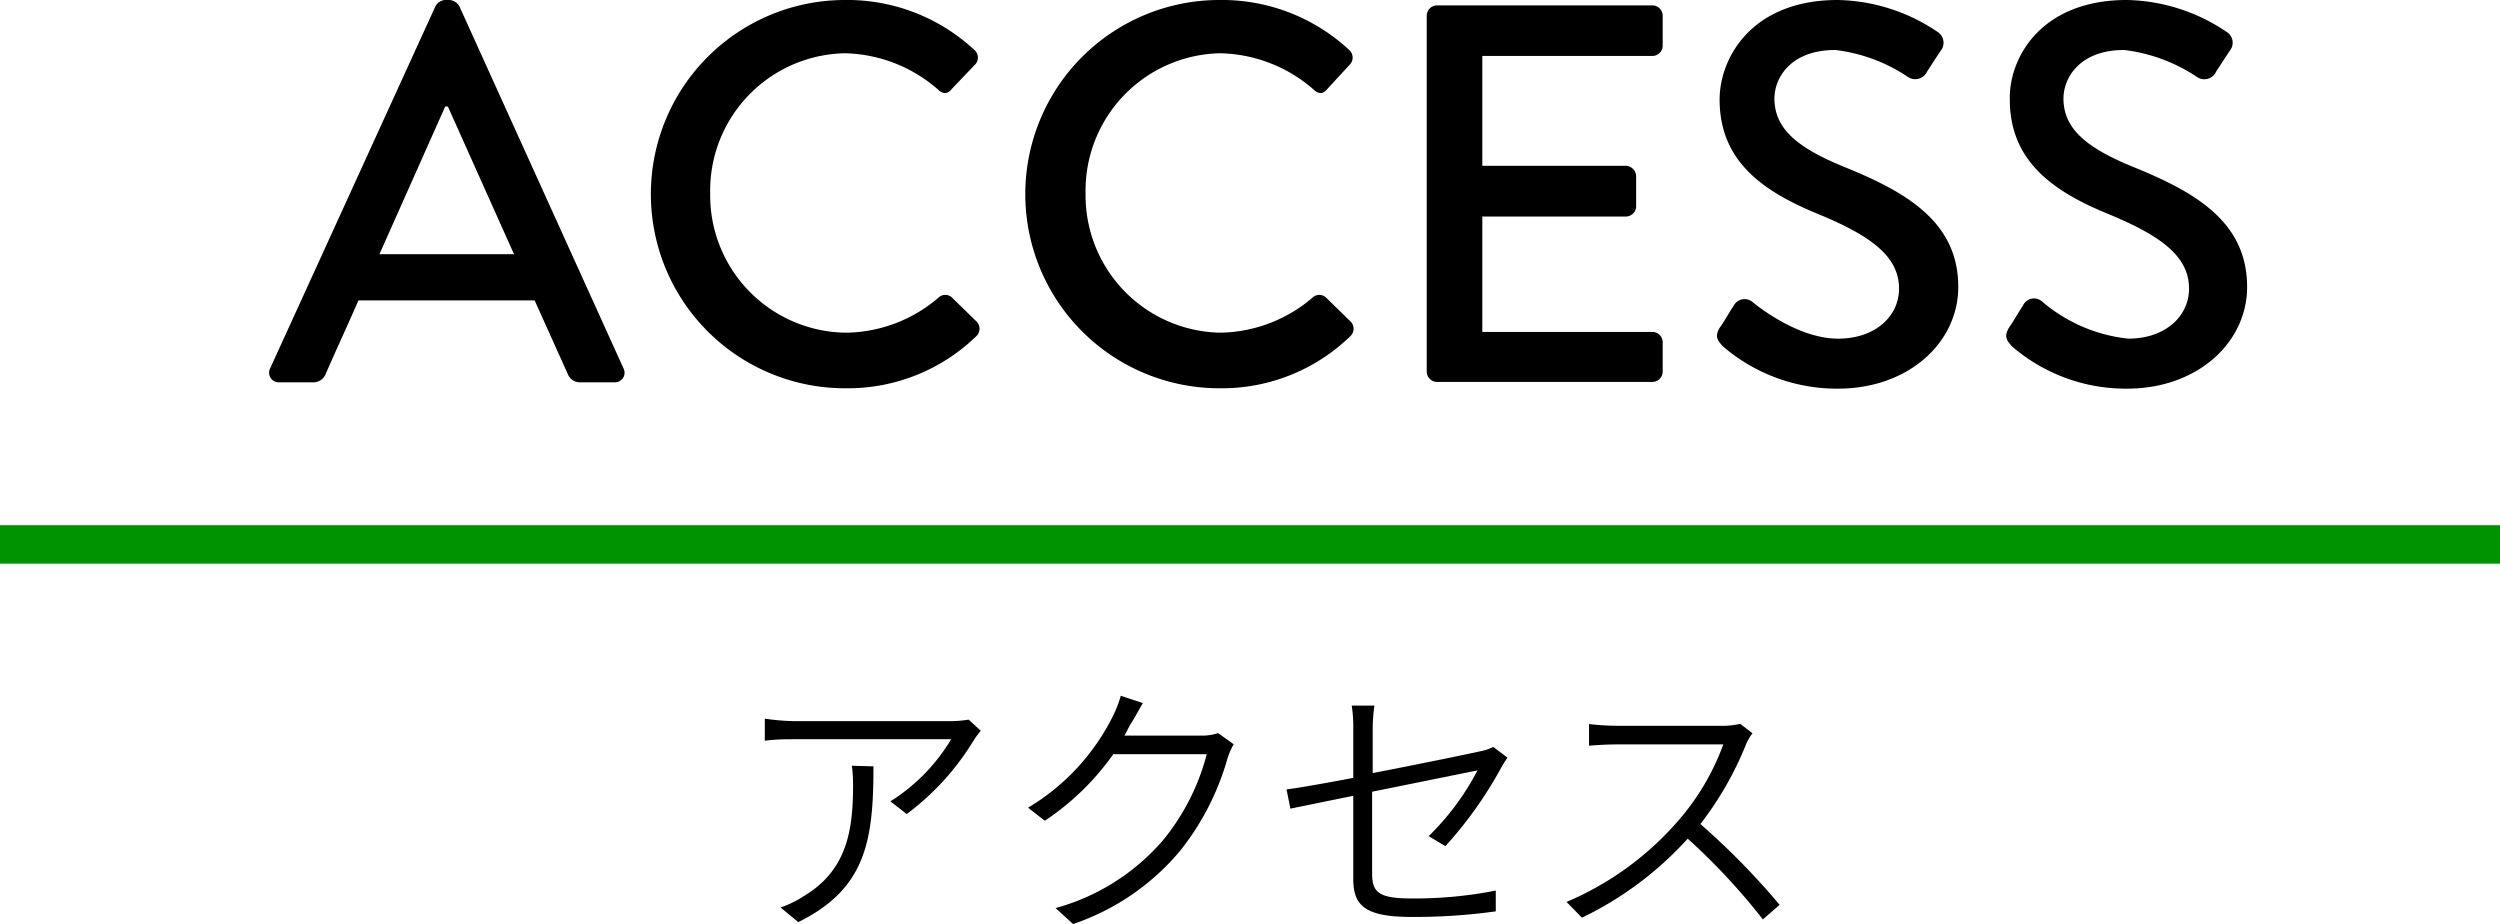
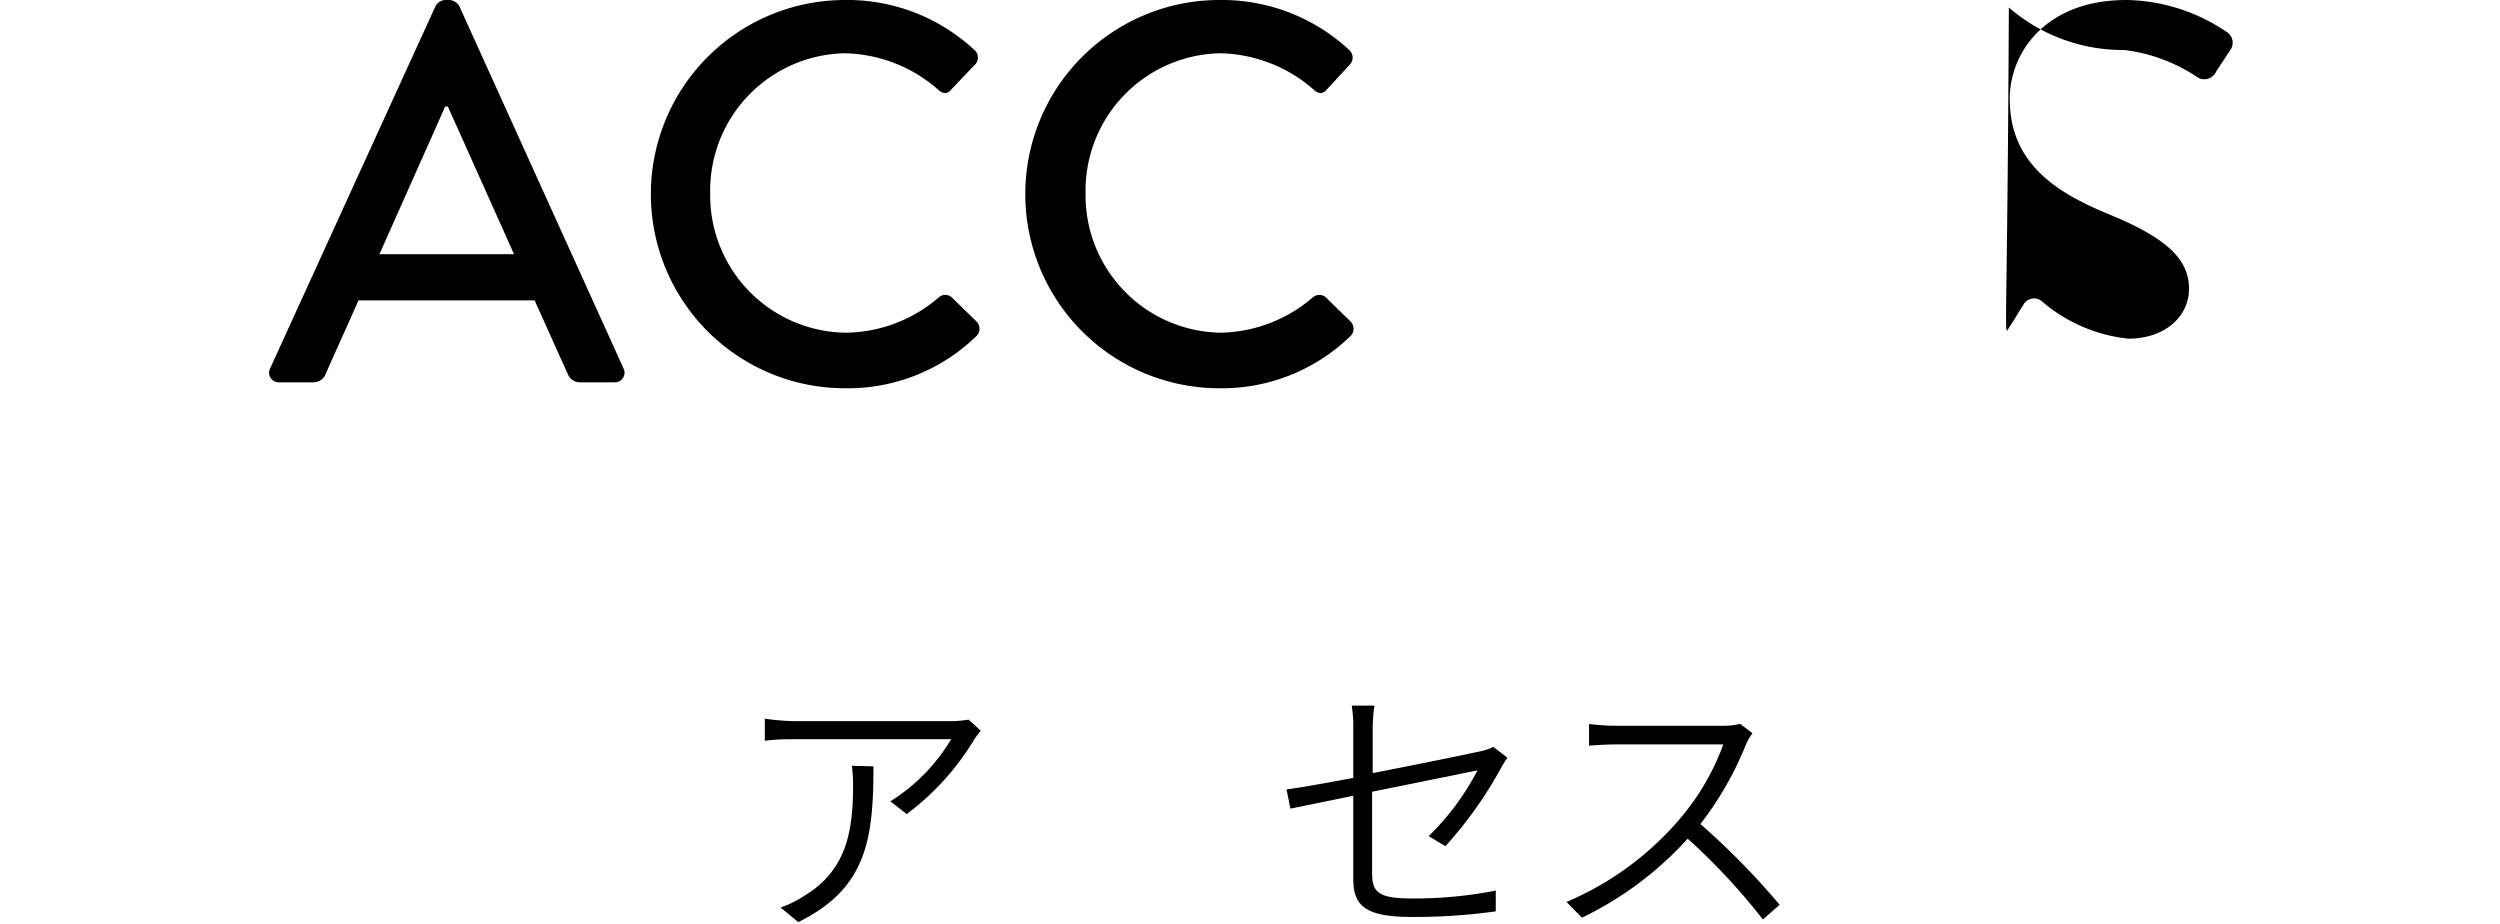
<svg xmlns="http://www.w3.org/2000/svg" width="130" height="48.05" viewBox="0 0 130 48.05">
  <defs>
    <style>.a{fill:#009300;}</style>
  </defs>
  <title>index_access</title>
  <path d="M14.05,19.15,22.65.31A.63.63,0,0,1,23.12,0h.28a.67.67,0,0,1,.48.31l8.54,18.84a.5.5,0,0,1-.48.73H30.18a.67.67,0,0,1-.65-.42L27.8,15.62H18.64c-.56,1.29-1.15,2.55-1.71,3.84a.68.68,0,0,1-.64.42H14.53A.5.5,0,0,1,14.05,19.15Zm12.68-5.93L23.29,5.54h-.14l-3.42,7.68Z" />
  <path d="M43.9,0a9.7,9.7,0,0,1,6.77,2.6.52.52,0,0,1,0,.79L49.47,4.65c-.2.25-.45.25-.7,0a7.59,7.59,0,0,0-4.84-1.88,7.14,7.14,0,0,0-7,7.28A7.14,7.14,0,0,0,44,17.3a7.51,7.51,0,0,0,4.82-1.84.51.51,0,0,1,.67,0l1.29,1.26a.53.53,0,0,1,0,.75,9.59,9.59,0,0,1-6.8,2.72A10.08,10.08,0,1,1,43.9,0Z" />
  <path d="M63.39,0a9.72,9.72,0,0,1,6.77,2.6.53.53,0,0,1,0,.79L69,4.65c-.2.25-.45.25-.7,0a7.6,7.6,0,0,0-4.85-1.88,7.14,7.14,0,0,0-7,7.28,7.14,7.14,0,0,0,7,7.25,7.54,7.54,0,0,0,4.82-1.84.51.51,0,0,1,.67,0l1.29,1.26a.53.53,0,0,1,0,.75,9.59,9.59,0,0,1-6.8,2.72A10.08,10.08,0,1,1,63.39,0Z" />
-   <path d="M74.19.81a.54.54,0,0,1,.54-.53H85.92a.54.54,0,0,1,.54.53V2.38a.54.54,0,0,1-.54.53H77.08V8.62h7.47a.56.56,0,0,1,.53.54v1.56a.54.54,0,0,1-.53.54H77.08v6h8.84a.54.54,0,0,1,.54.53v1.54a.54.54,0,0,1-.54.53H74.73a.54.54,0,0,1-.54-.53Z" />
-   <path d="M89.42,17.05c.26-.36.48-.78.73-1.15a.64.64,0,0,1,.95-.22c.17.14,2.33,1.93,4.48,1.93,1.94,0,3.17-1.17,3.17-2.6,0-1.68-1.46-2.75-4.23-3.89s-5.1-2.69-5.1-5.94C89.42,3,91.1,0,95.56,0a9.54,9.54,0,0,1,5.18,1.65.67.67,0,0,1,.17,1c-.23.34-.48.73-.7,1.07a.68.68,0,0,1-1,.28,8.57,8.57,0,0,0-3.77-1.4c-2.36,0-3.17,1.48-3.17,2.52,0,1.59,1.23,2.57,3.56,3.53,3.24,1.31,6,2.85,6,6.27,0,2.91-2.61,5.29-6.25,5.29a9.09,9.09,0,0,1-6-2.21C89.34,17.72,89.14,17.53,89.42,17.05Z" />
-   <path d="M104.46,17.05c.25-.36.48-.78.73-1.15a.63.63,0,0,1,1-.22,8.22,8.22,0,0,0,4.48,1.93c1.93,0,3.16-1.17,3.16-2.6,0-1.68-1.45-2.75-4.22-3.89s-5.1-2.69-5.1-5.94C104.46,3,106.14,0,110.59,0a9.54,9.54,0,0,1,5.18,1.65.66.66,0,0,1,.17,1l-.7,1.07a.67.67,0,0,1-1,.28,8.68,8.68,0,0,0-3.78-1.4c-2.35,0-3.16,1.48-3.16,2.52,0,1.59,1.23,2.57,3.55,3.53,3.25,1.31,6,2.85,6,6.27,0,2.91-2.6,5.29-6.24,5.29a9.06,9.06,0,0,1-6-2.21C104.38,17.72,104.18,17.53,104.46,17.05Z" />
+   <path d="M104.46,17.05c.25-.36.48-.78.73-1.15a.63.63,0,0,1,1-.22,8.22,8.22,0,0,0,4.48,1.93c1.93,0,3.16-1.17,3.16-2.6,0-1.68-1.45-2.75-4.22-3.89s-5.1-2.69-5.1-5.94C104.46,3,106.14,0,110.59,0a9.54,9.54,0,0,1,5.18,1.65.66.66,0,0,1,.17,1l-.7,1.07a.67.67,0,0,1-1,.28,8.68,8.68,0,0,0-3.78-1.4a9.06,9.06,0,0,1-6-2.21C104.38,17.72,104.18,17.53,104.46,17.05Z" />
  <path d="M51,38a5.2,5.2,0,0,0-.35.47,13.53,13.53,0,0,1-3.5,3.86l-.85-.66a9.63,9.63,0,0,0,3.16-3.23H41.34c-.51,0-1,0-1.57.08V37.37a11.6,11.6,0,0,0,1.57.13h8.13a6,6,0,0,0,.9-.08Zm-5.58,1.85c0,3.85-.38,6.36-3.91,8.1l-.92-.76a5.5,5.5,0,0,0,1.22-.6c2.24-1.34,2.55-3.43,2.55-5.77a8.27,8.27,0,0,0-.06-1Z" />
-   <path d="M64.15,38.7a4.38,4.38,0,0,0-.31.7,13.65,13.65,0,0,1-2.48,4.85,12.46,12.46,0,0,1-5.56,3.8l-.91-.83a11.33,11.33,0,0,0,5.59-3.53,11.7,11.7,0,0,0,2.27-4.47H57.89a13.54,13.54,0,0,1-3.56,3.46L53.46,42a11.53,11.53,0,0,0,4.41-4.76,5.87,5.87,0,0,0,.41-1.06l1.15.38c-.21.35-.44.79-.58,1s-.24.45-.38.69h4a2.45,2.45,0,0,0,.87-.13Z" />
  <path d="M74.29,43.48a13.42,13.42,0,0,0,2.54-3.42l-5.48,1.11v4.26c0,1,.38,1.29,2.08,1.29a21.8,21.8,0,0,0,4.35-.41l0,1.08a30.18,30.18,0,0,1-4.41.29c-2.5,0-3-.67-3-2v-4.3l-3.27.67-.2-1c.63-.08,2-.32,3.47-.6V37.92a7.2,7.2,0,0,0-.08-1.23h1.18a8.59,8.59,0,0,0-.09,1.23V40.2c2.44-.47,5-1,5.58-1.13a2.64,2.64,0,0,0,.69-.23l.74.56a5.55,5.55,0,0,0-.34.54A20.89,20.89,0,0,1,75.16,44Z" />
  <path d="M91.13,38.13a2.67,2.67,0,0,0-.33.56,17.25,17.25,0,0,1-2.38,4.16,38.12,38.12,0,0,1,4.12,4.2l-.87.76a33,33,0,0,0-3.91-4.2,17.82,17.82,0,0,1-5.5,4.11l-.8-.82a15.86,15.86,0,0,0,5.78-4.19,12.53,12.53,0,0,0,2.37-4H84c-.49,0-1.24.05-1.37.07V37.65a12.72,12.72,0,0,0,1.37.09h5.49a3.91,3.91,0,0,0,1-.1Z" />
-   <rect class="a" y="27.31" width="130" height="2" />
</svg>